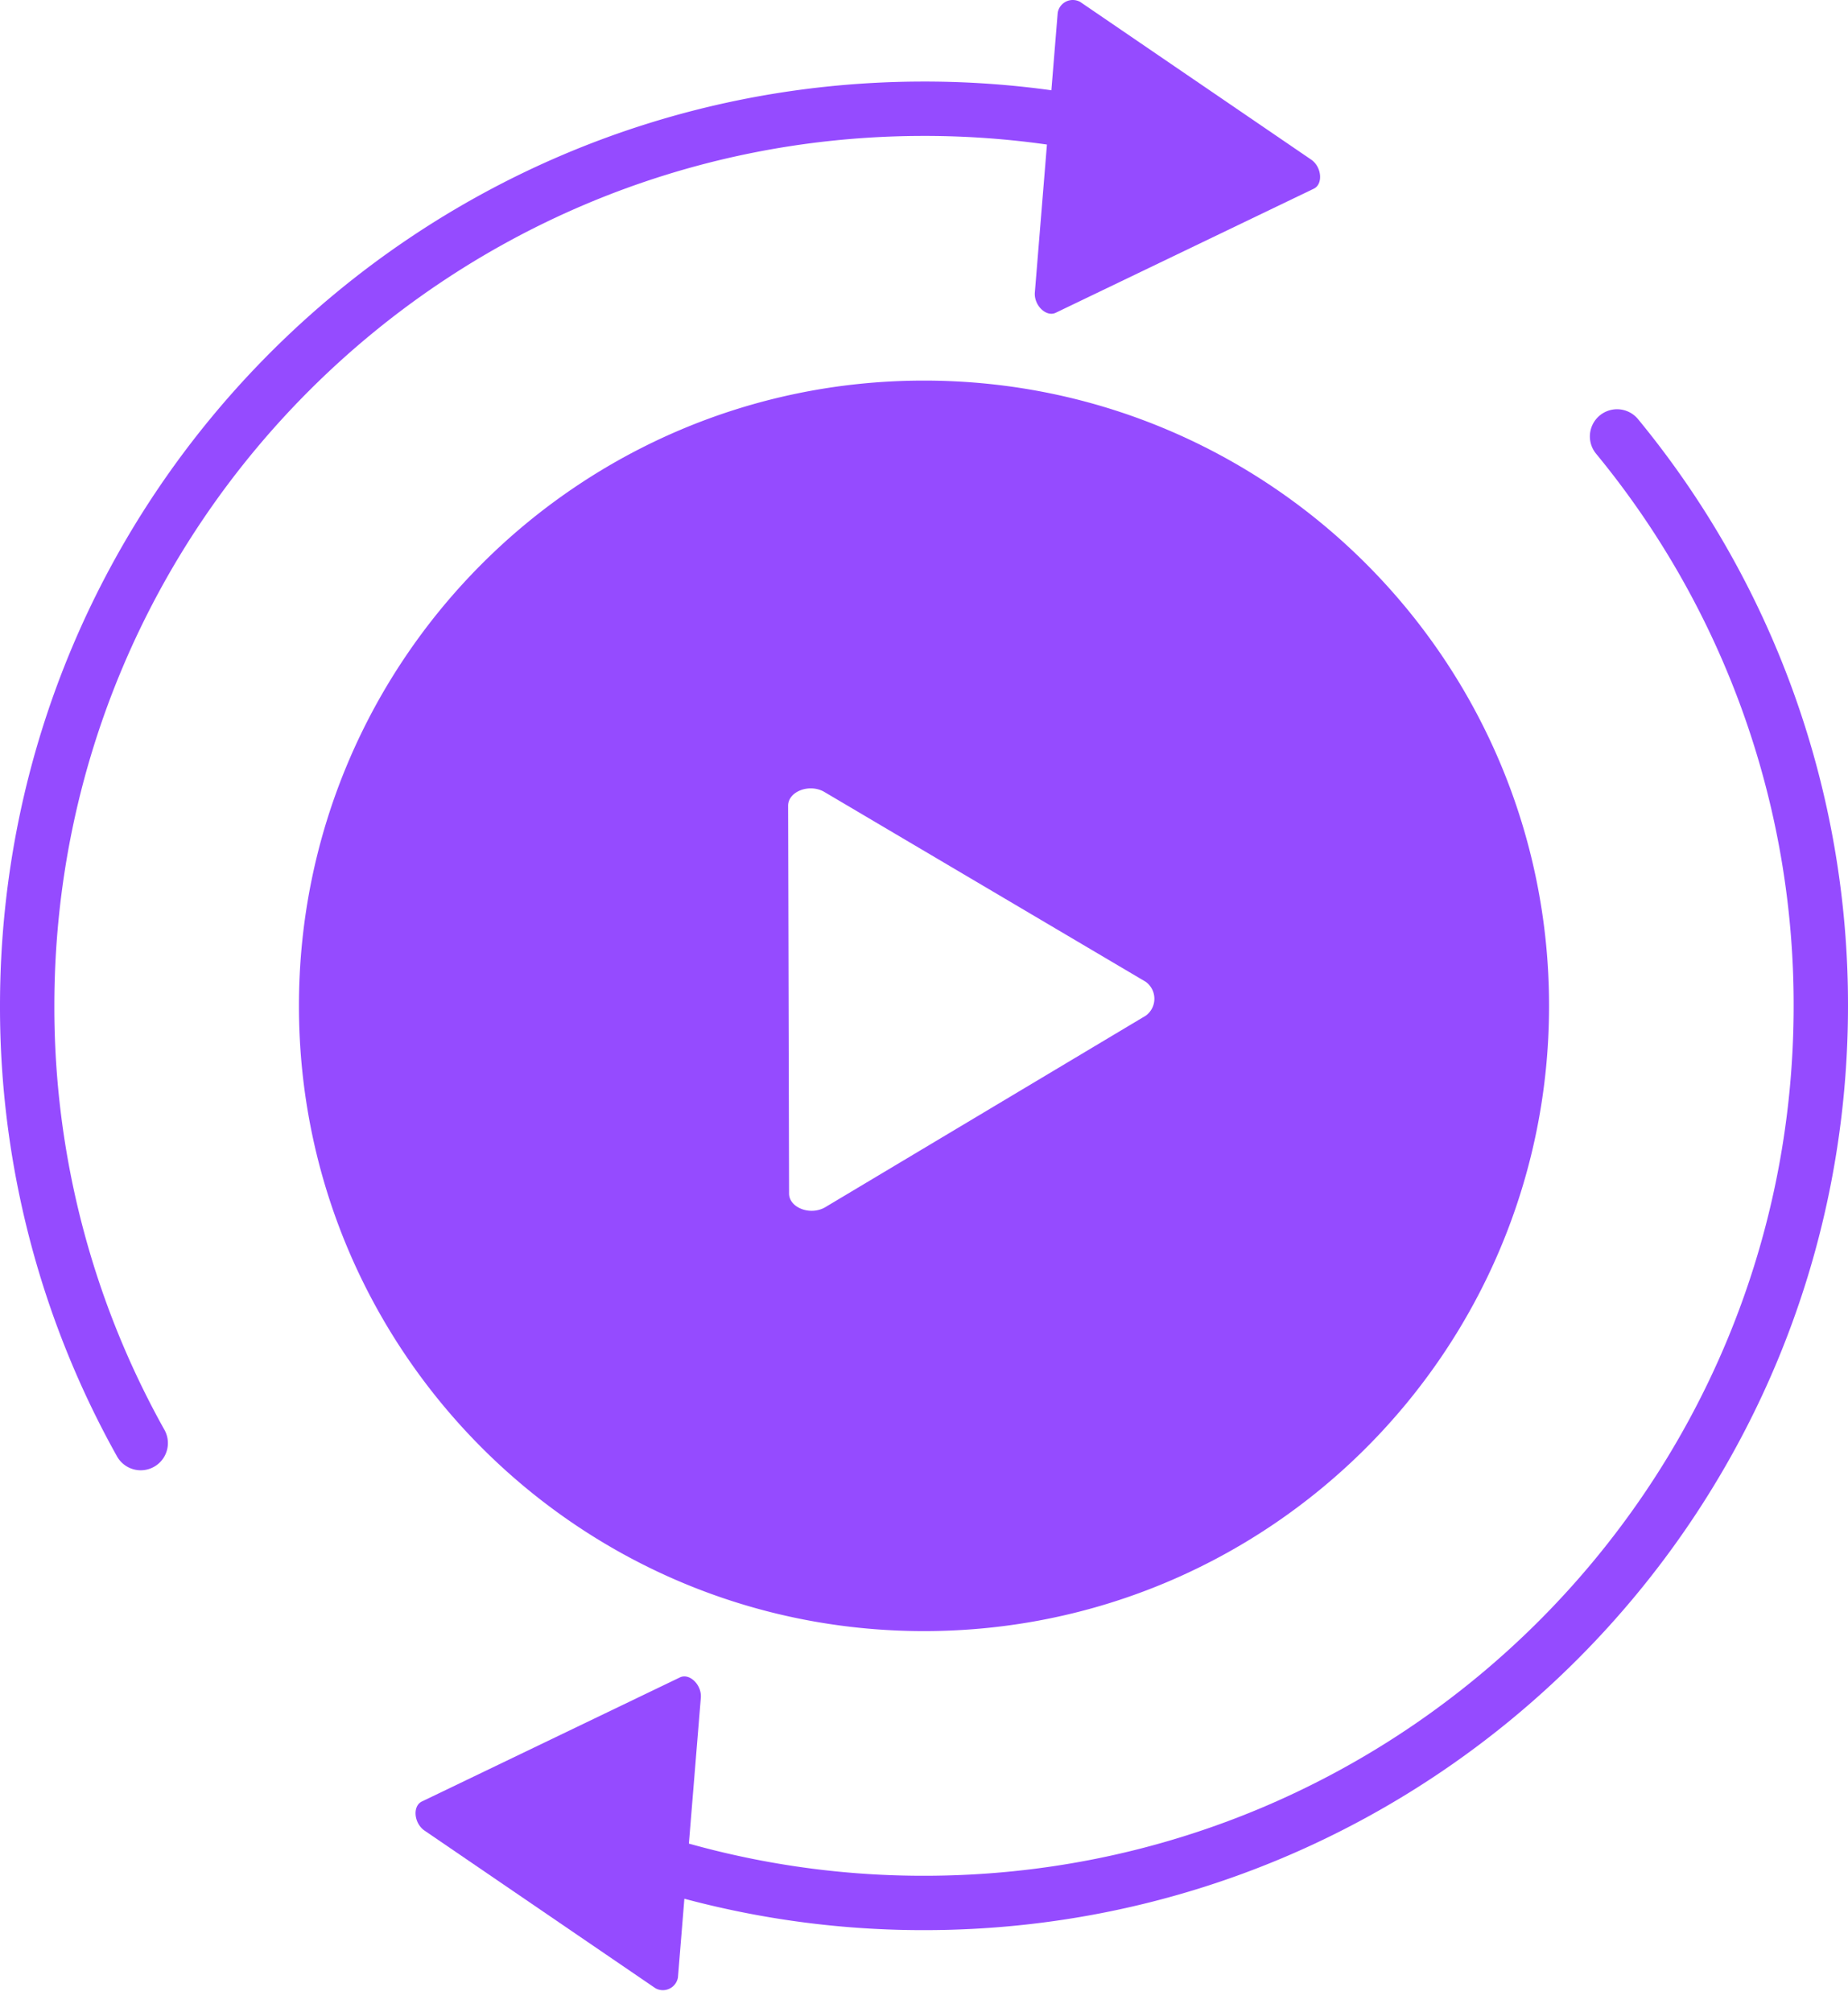
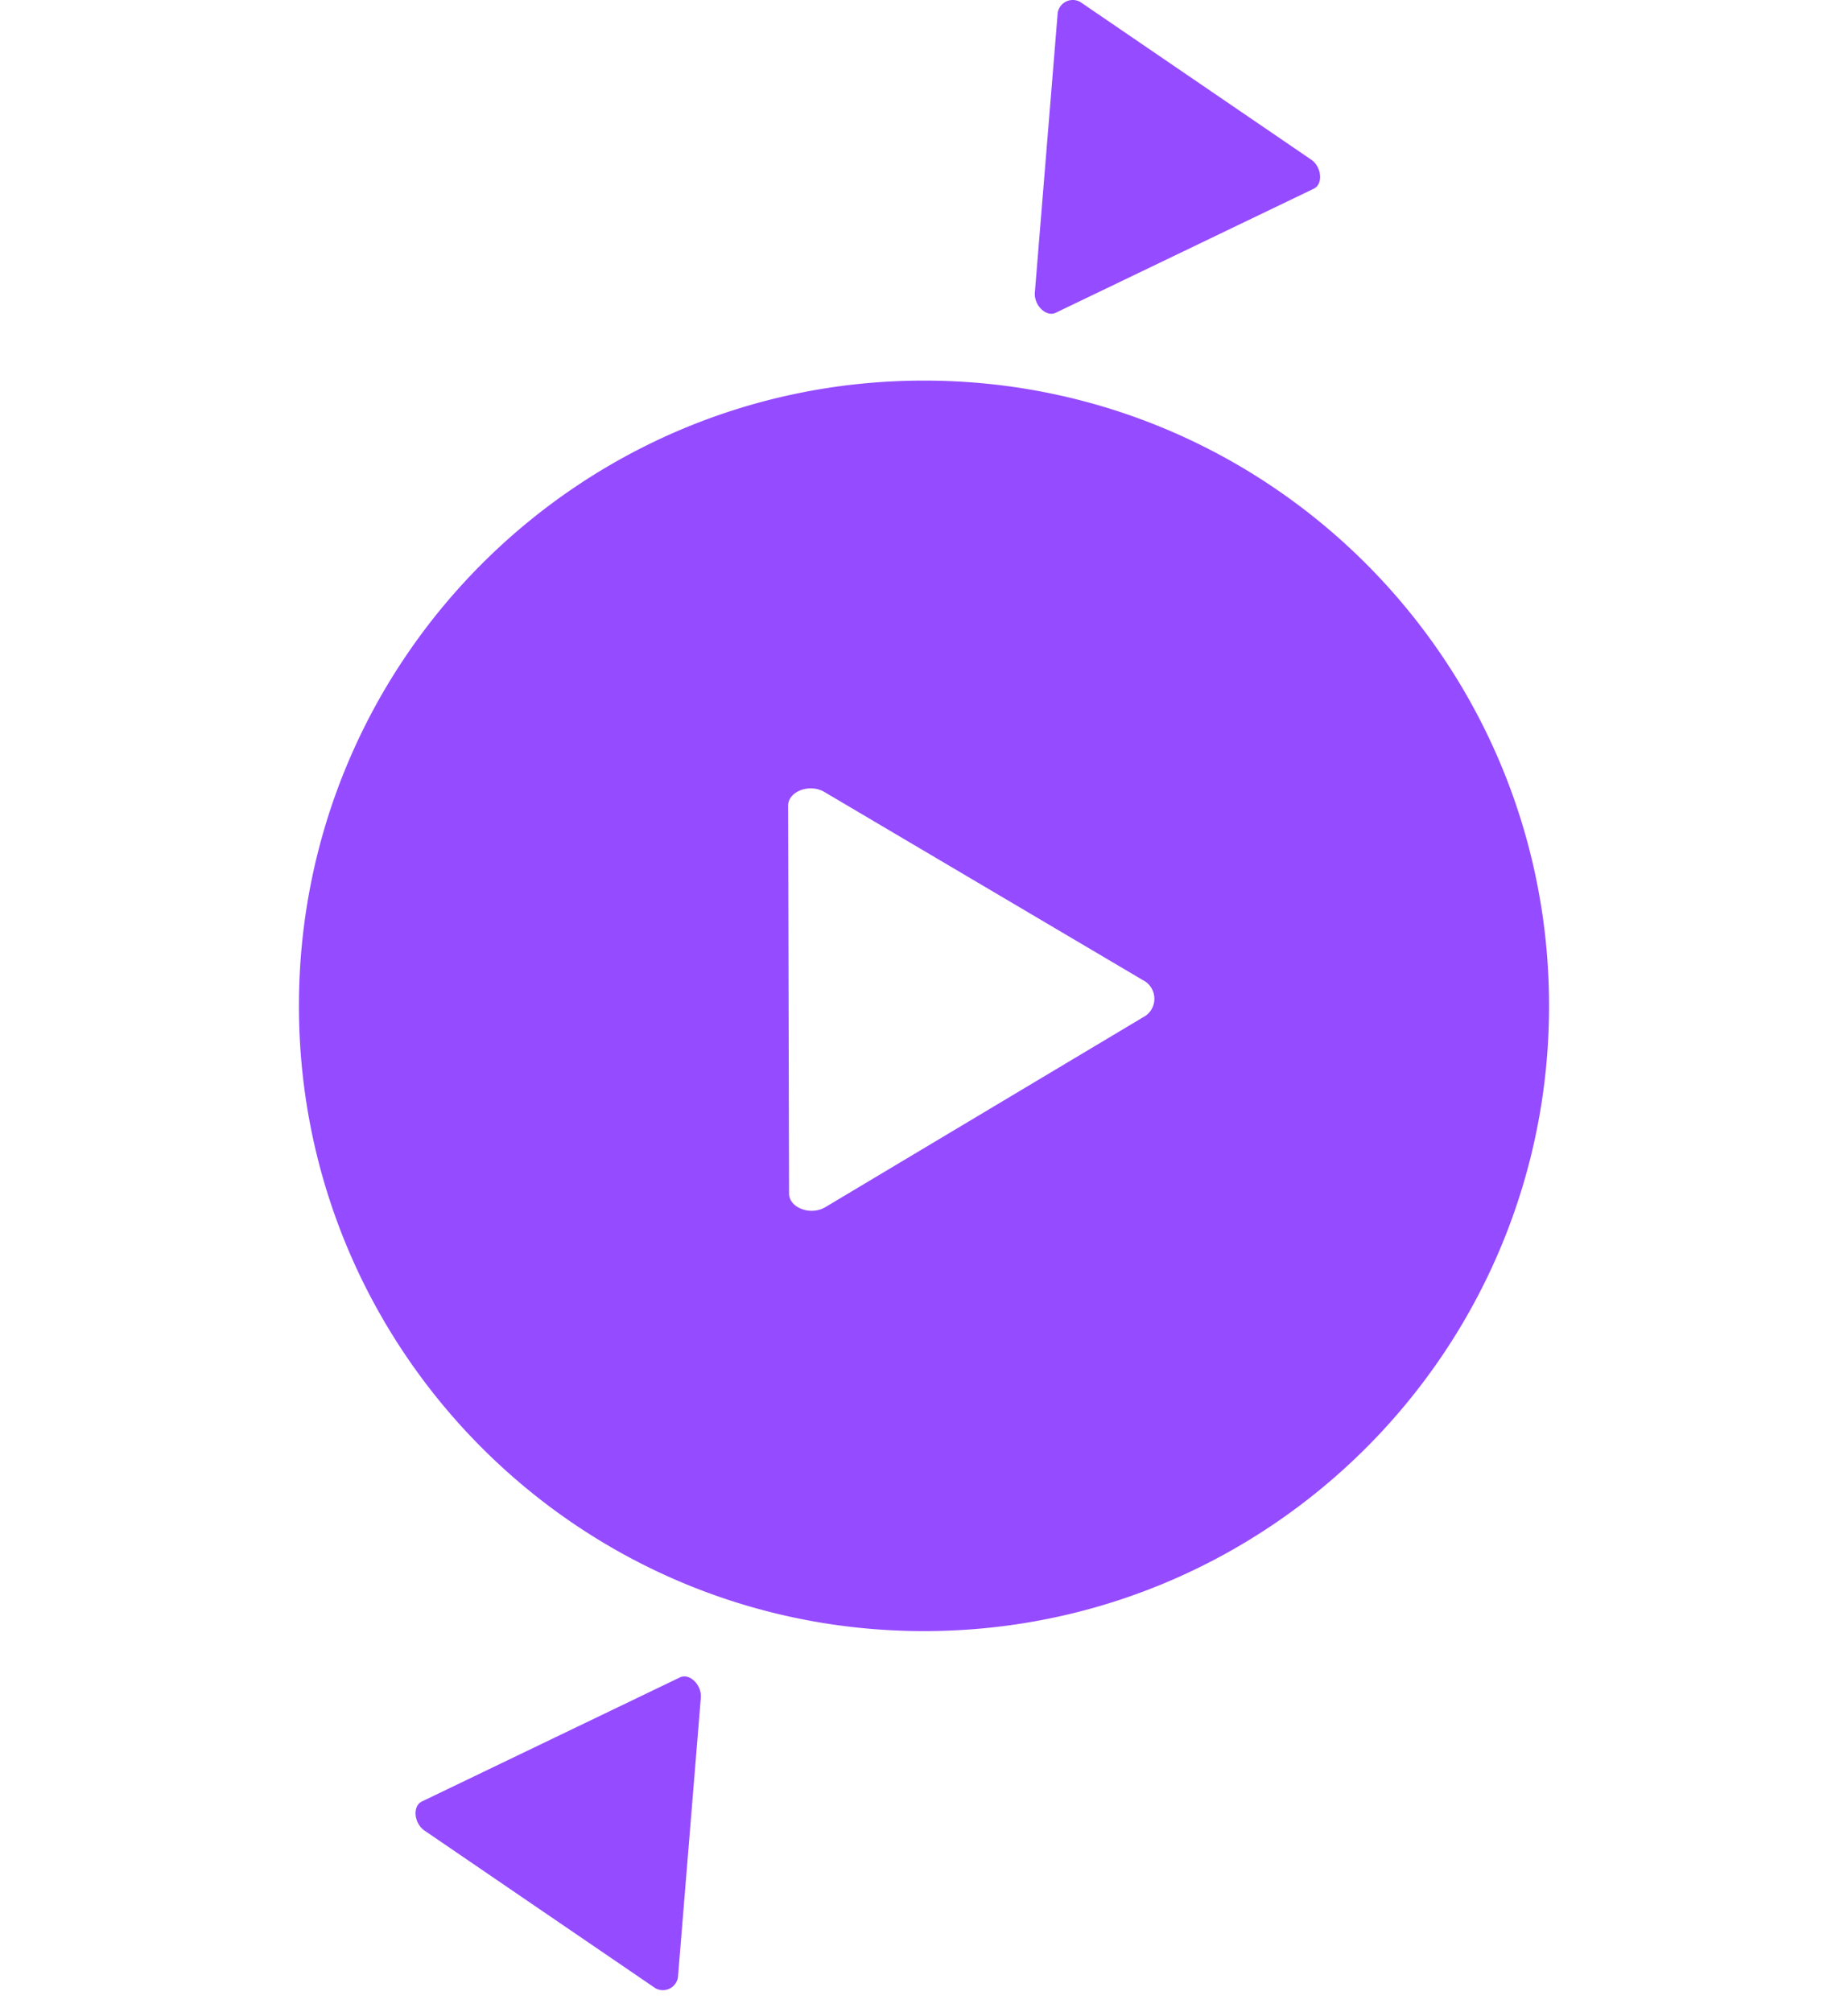
<svg xmlns="http://www.w3.org/2000/svg" width="68" height="74" viewBox="0 0 68 74">
  <g fill="none" fill-rule="evenodd">
    <path fill="#954BFF" d="M34 60c-12.703 0-23-10.297-23-23s10.297-23 23-23 23 10.297 23 23-10.297 23-23 23zm-3.692-30.883c-.55-.297-1.31.006-1.308.523l.035 14.264c.001.515.76.815 1.31.516l11.816-7.059a.77.77 0 0 0-.003-1.246l-11.85-6.998z" />
-     <path stroke="#954BFF" stroke-linecap="round" stroke-width="2" d="M43.529 5.397A33.001 33.001 0 0 0 34 4C15.775 4 1 18.775 1 37a32.85 32.85 0 0 0 4.178 16.084m18.586 15.298A32.973 32.973 0 0 0 34 70c18.225 0 33-14.775 33-33a32.864 32.864 0 0 0-7.498-20.946" />
    <path fill="#954BFF" d="M48.265 5.884c.376.28.421.893.077 1.058l-9.495 4.563c-.343.165-.79-.255-.77-.725L38.92.471a.562.562 0 0 1 .83-.399l8.514 5.812zM15.602 67.325c-.376-.28-.422-.894-.077-1.058l9.495-4.564c.343-.165.79.255.77.725l-.844 10.31a.562.562 0 0 1-.83.398l-8.514-5.811z" />
  </g>
</svg>